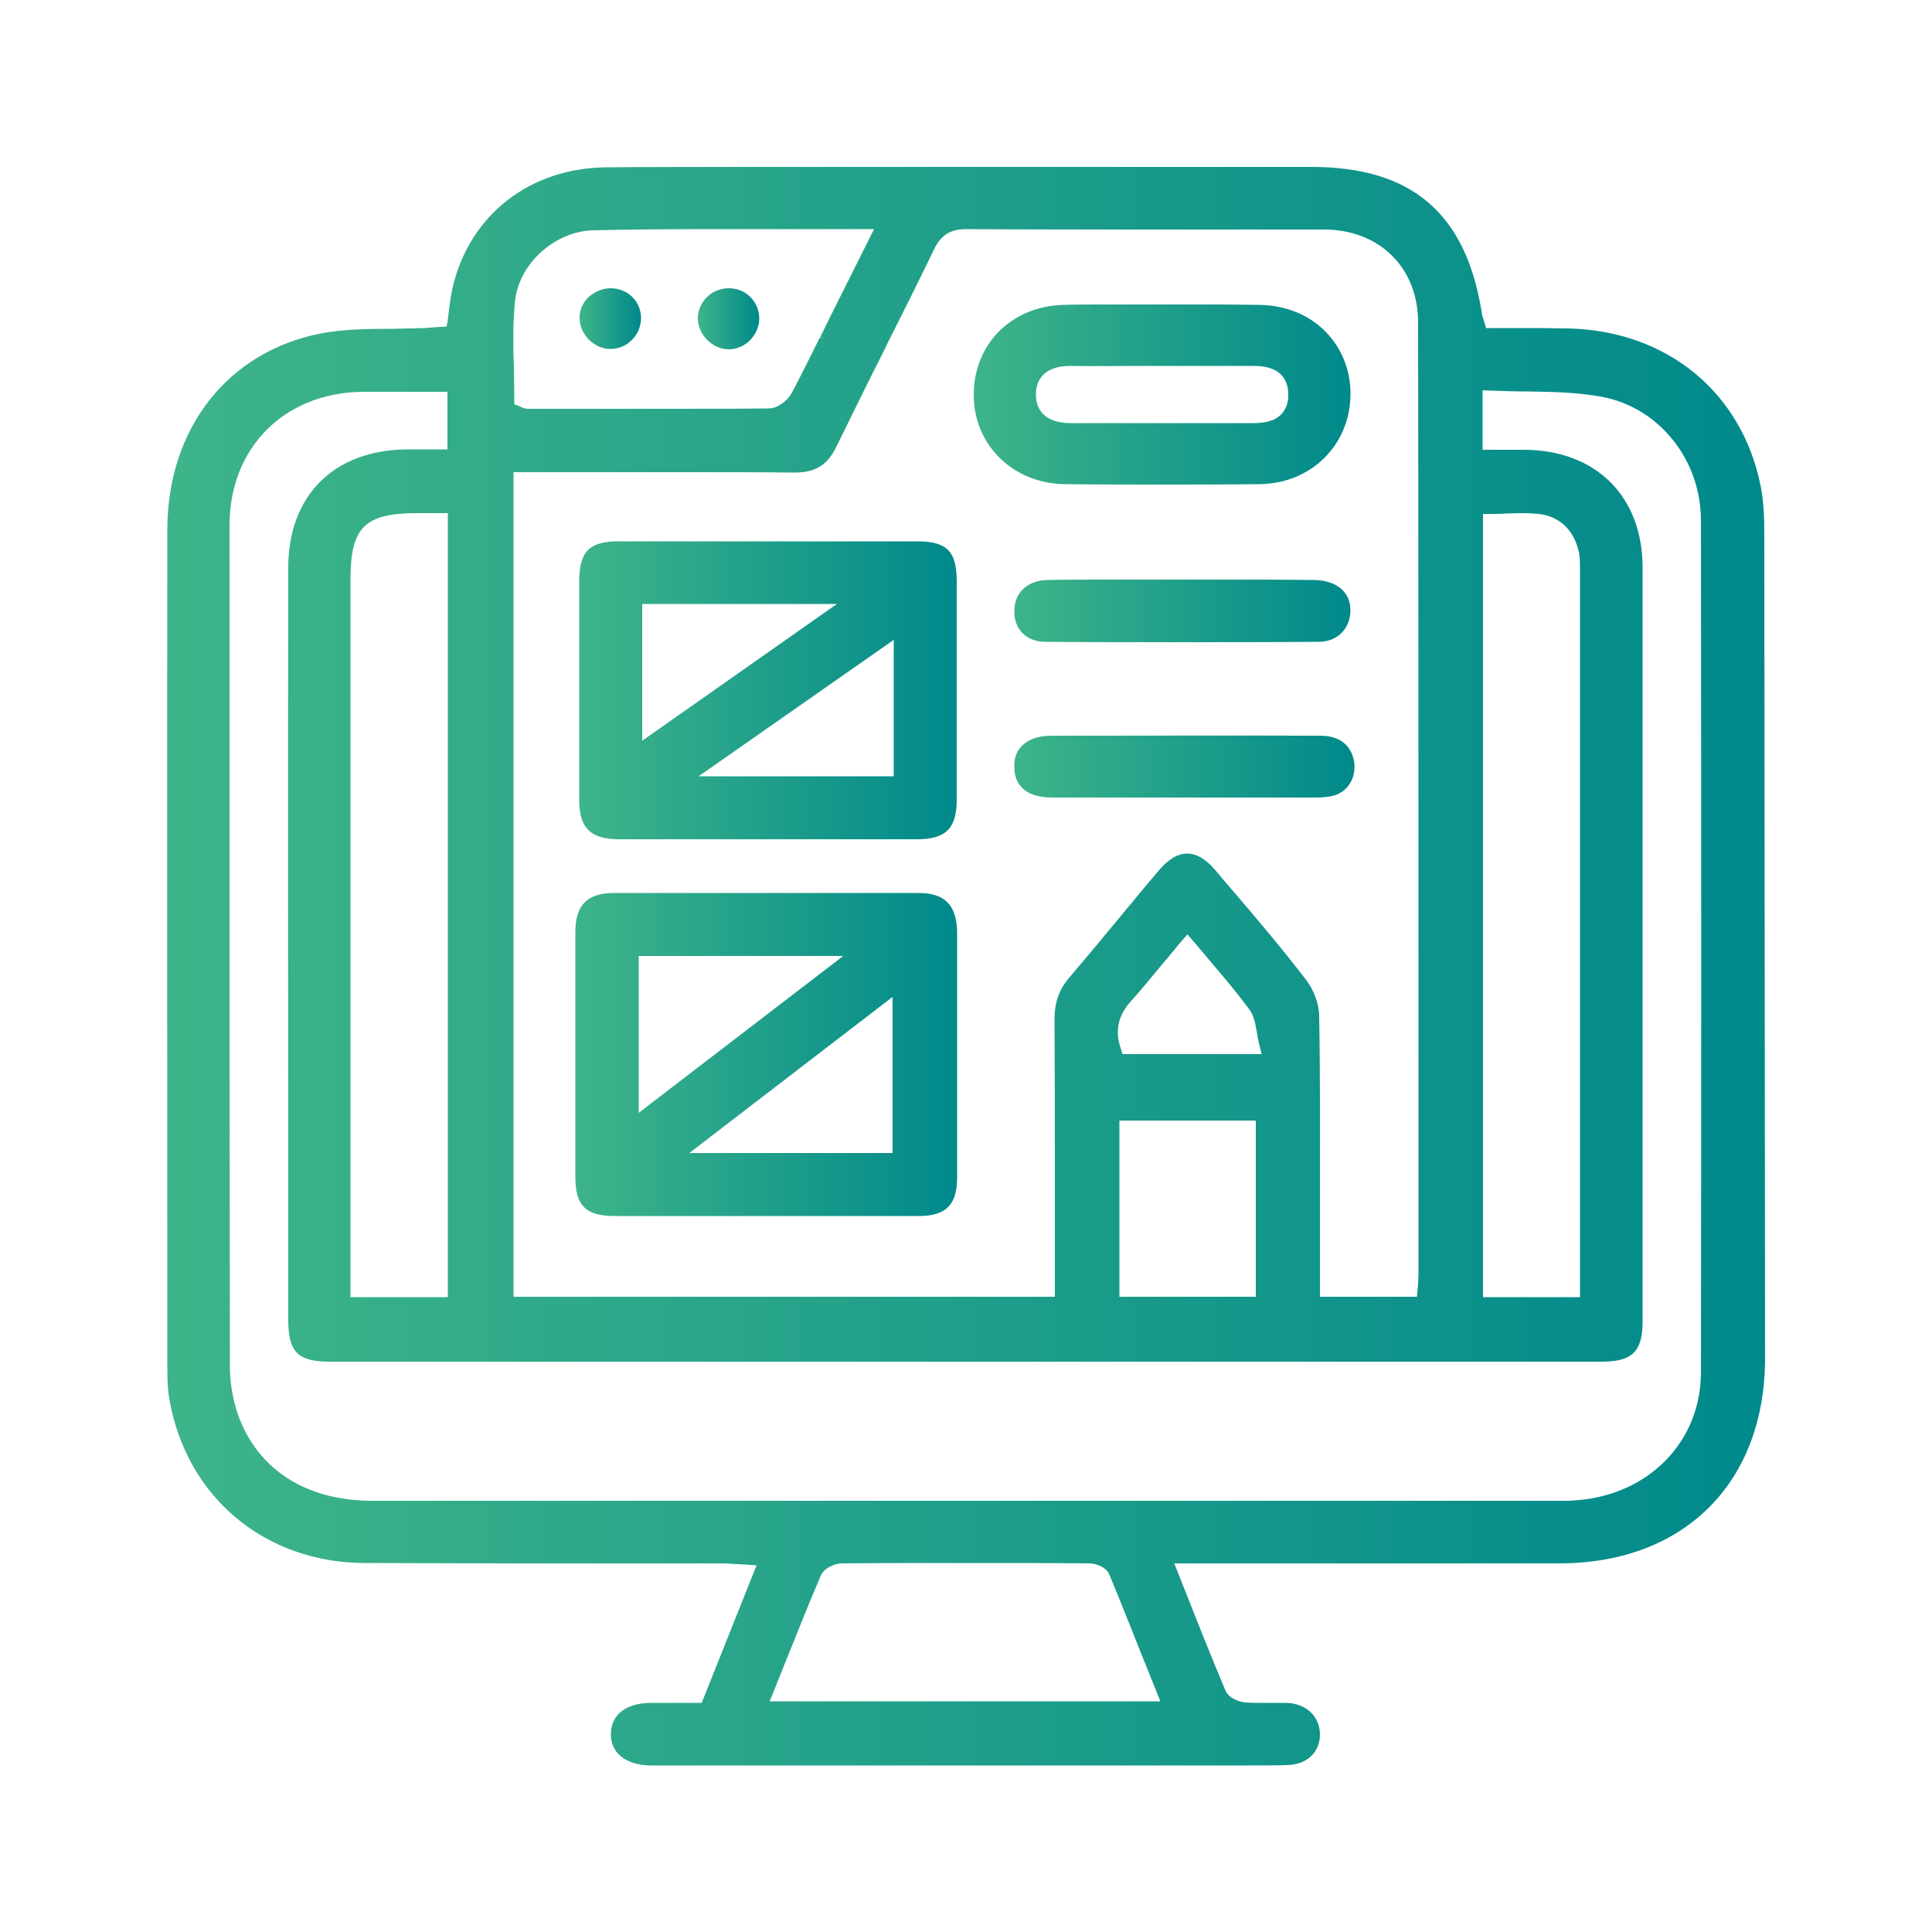
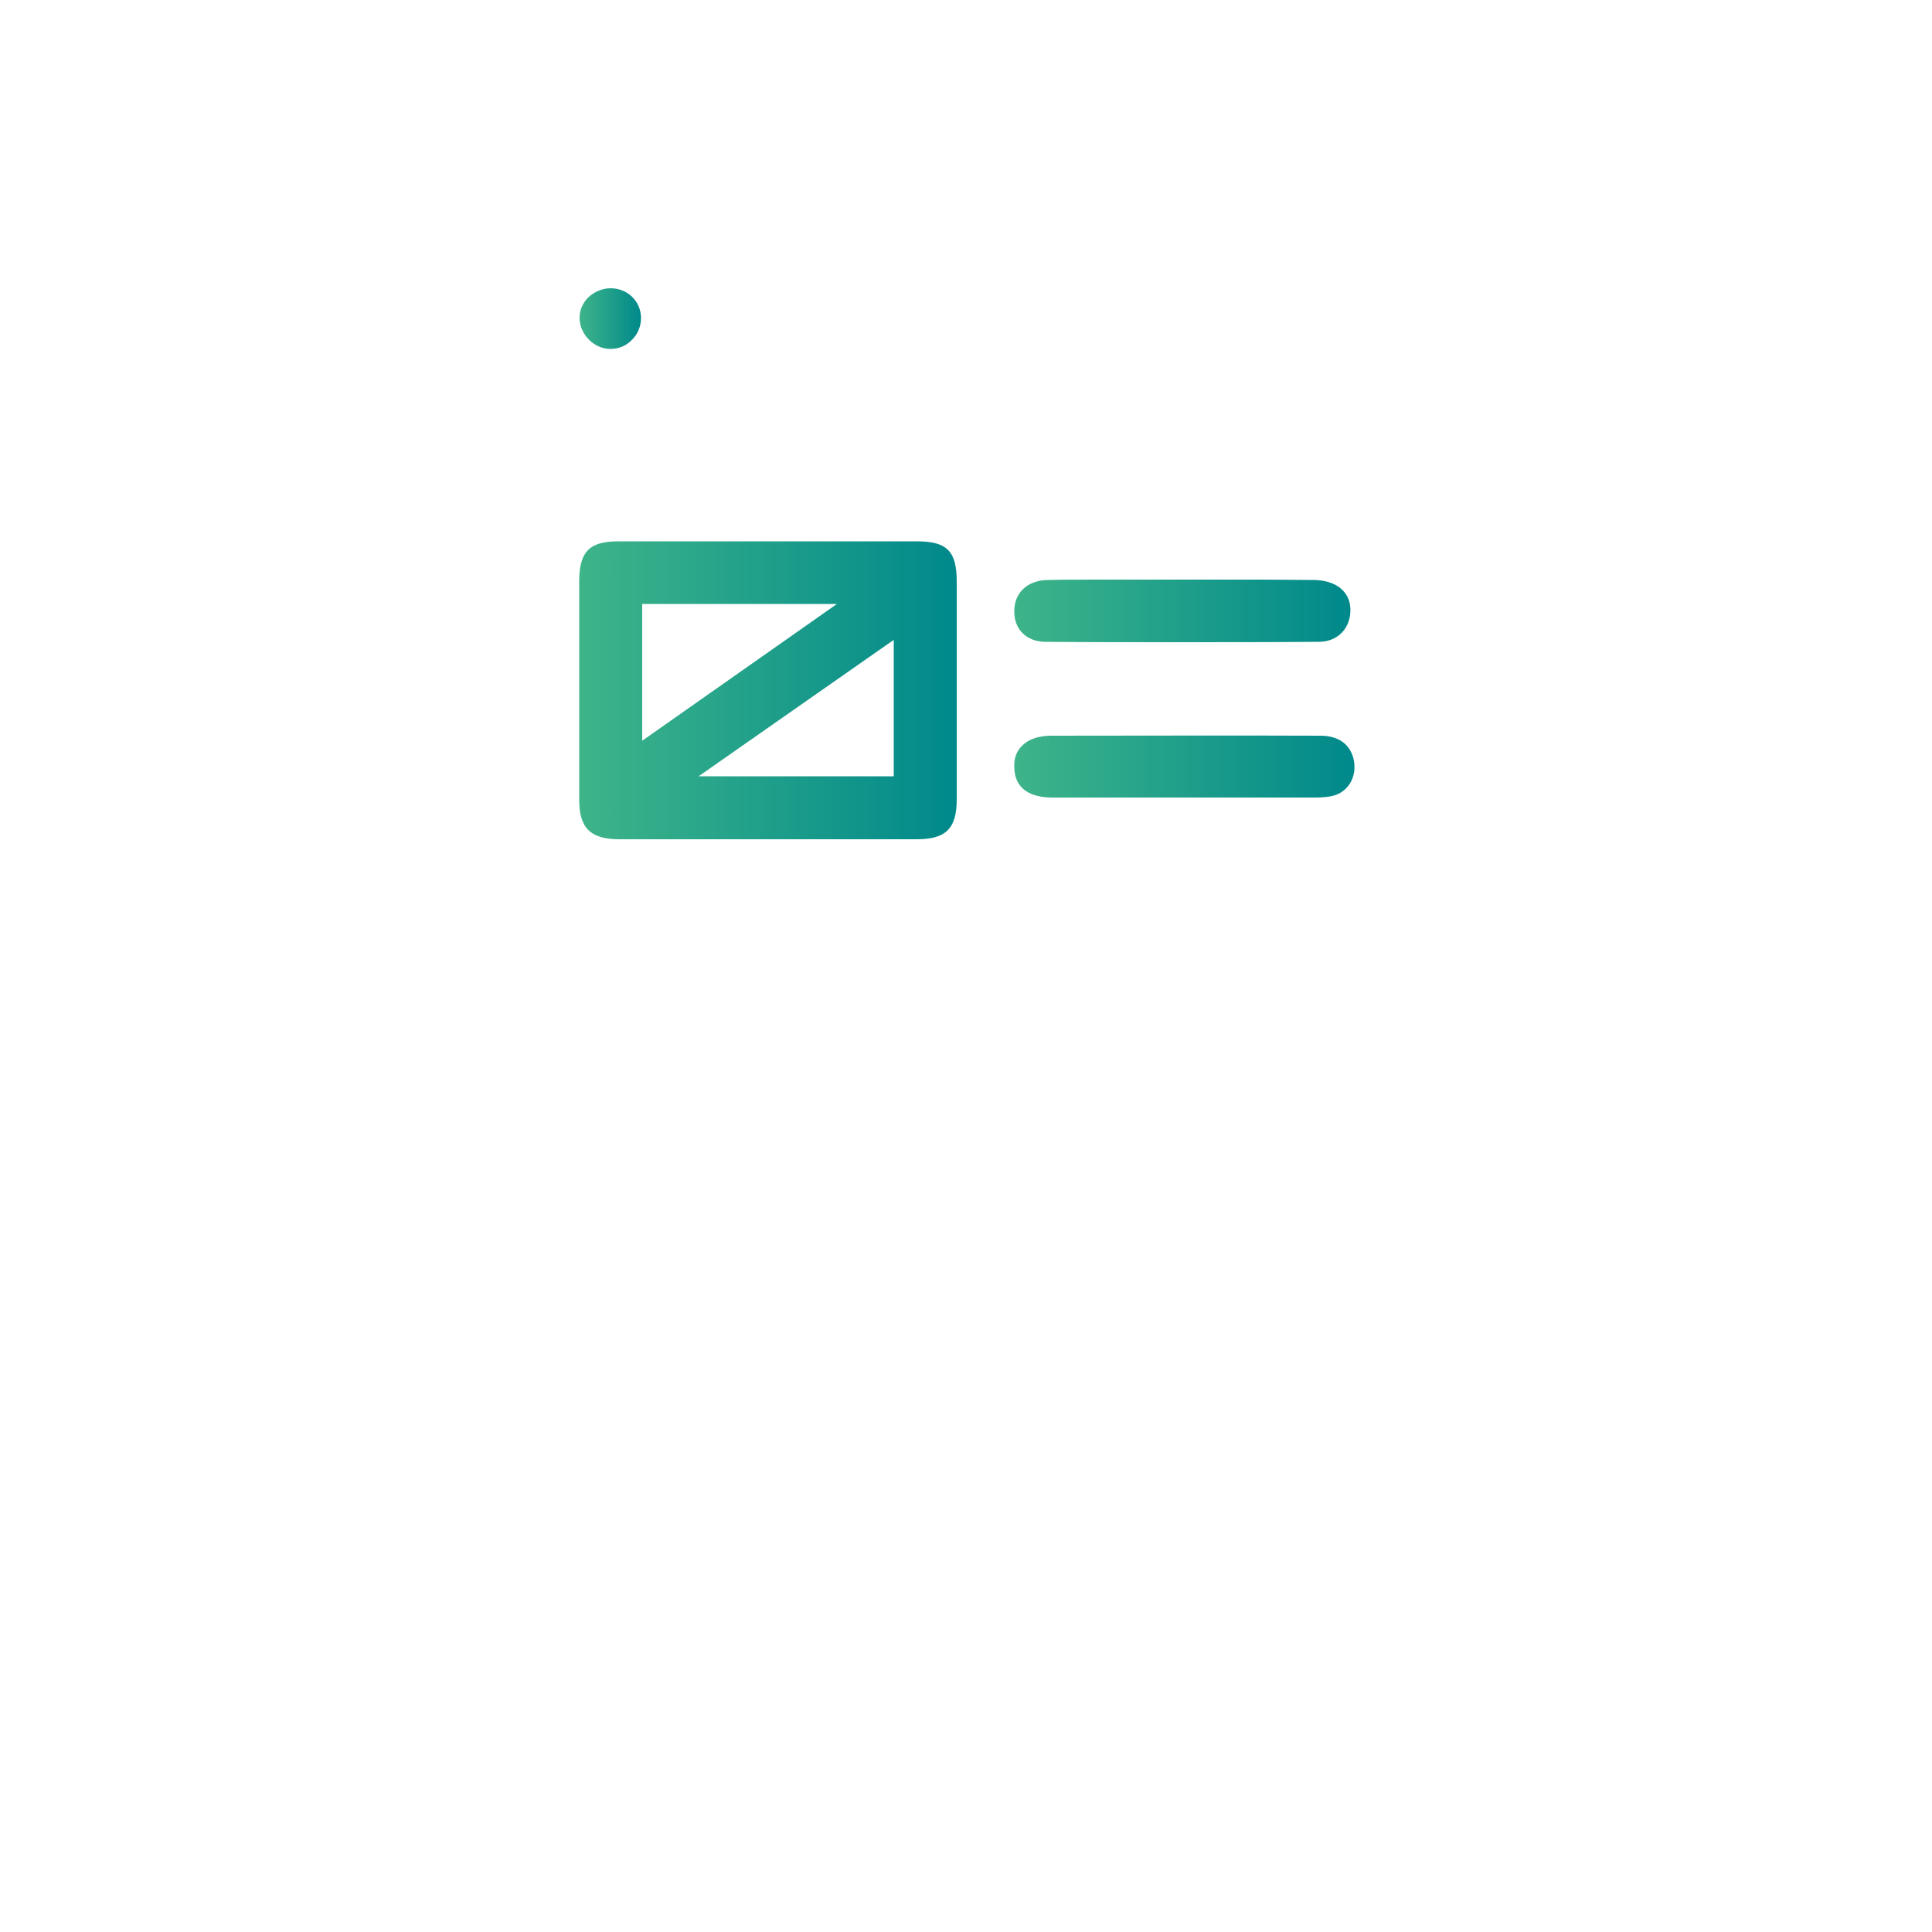
<svg xmlns="http://www.w3.org/2000/svg" id="Capa_1" x="0px" y="0px" width="500px" height="500px" viewBox="0 0 500 500" xml:space="preserve">
  <g>
    <linearGradient id="SVGID_1_" gradientUnits="userSpaceOnUse" x1="148.784" y1="272.898" x2="247.562" y2="272.898">
      <stop offset="0" style="stop-color:#3EB489" />
      <stop offset="1" style="stop-color:#00898B" />
    </linearGradient>
-     <path fill="url(#SVGID_1_)" d="M237.7,231.1c-26.2,0-52.5,0-78.7,0c-7.1,0-10.1,3.1-10.1,10.2c0,20.6,0,41.9,0,63.3  c0,7.4,2.7,10.1,10.1,10.1c5.3,0,10.6,0,15.9,0c4,0,23.2,0,23.3,0l23.6,0c5.3,0,10.7,0,16,0c7,0,9.9-2.9,9.9-9.9  c0-20.9,0-42.4,0-63.8C247.5,234.2,244.5,231.1,237.7,231.1z M231,258v40.4h-52.6L231,258z M218.1,247.5L165.3,288v-40.6H218.1z" />
    <linearGradient id="SVGID_00000095314019721883514430000011153233235545524634_" gradientUnits="userSpaceOnUse" x1="262.508" y1="198.351" x2="350.542" y2="198.351">
      <stop offset="0" style="stop-color:#3EB489" />
      <stop offset="1" style="stop-color:#00898B" />
    </linearGradient>
    <path fill="url(#SVGID_00000095314019721883514430000011153233235545524634_)" d="M341.7,190.4c-23.2-0.1-46.4,0-69.6,0  c-3.3,0-5.9,0.9-7.6,2.6c-1.4,1.4-2.1,3.2-2,5.5c0,5.1,3.5,7.9,9.8,7.9c4.5,0,9.1,0,13.6,0h0l19.8,0l17.9,0c5.6,0,11.2,0,16.8,0  c1.6,0,3.7-0.1,5.4-0.7c3.4-1.3,5.3-4.9,4.6-8.8C349.6,192.7,346.5,190.4,341.7,190.4z" />
    <linearGradient id="SVGID_00000078045995272549055100000004859862985285569447_" gradientUnits="userSpaceOnUse" x1="43.307" y1="250" x2="456.692" y2="250">
      <stop offset="0" style="stop-color:#3EB489" />
      <stop offset="1" style="stop-color:#00898B" />
    </linearGradient>
-     <path fill="url(#SVGID_00000078045995272549055100000004859862985285569447_)" d="M456.6,138.2c0-4.7-0.2-8.5-0.9-12.2  c-4.8-24.5-24.4-40.5-50-41c-2.1,0-4.4-0.1-7.2-0.1c-1.8,0-3.5,0-5.2,0l-1.2,0c-1.9,0-3.8,0-5.7,0h-1.8l-0.5-1.7  c-0.1-0.3-0.2-0.6-0.3-0.9c-0.1-0.4-0.3-0.8-0.3-1.3c-4.1-25.8-18.1-37.8-44.1-37.8l-78,0c-10.2,0-20.4,0-30.6,0h-0.2  c-10.1,0-20.2,0-30.4,0c-17,0-30.7,0-43.1,0.1c-20,0.1-35.7,12.4-40,31.3c-0.4,1.7-0.6,3.5-0.9,5.4l0,0.2c-0.1,0.8-0.2,1.6-0.3,2.5  l-0.3,1.8l-3.2,0.2c-0.9,0.1-1.6,0.1-2.4,0.2c-2.9,0.1-5.8,0.1-8.7,0.2l-0.1,0c-6.4,0-12.4,0.1-18.2,1.2  C59,91,43.4,110.8,43.3,136.9c-0.1,70.6,0,141.2,0,209.5l0,6.1c0,3.4,0,6.5,0.5,9.4c4.3,25.4,24.6,42.5,50.5,42.6  c10.8,0,22.6,0.1,37.1,0.1c2,0,12.7,0,23.5,0c10.8,0,21.5,0,23.5,0l8.5,0c1.2,0,2.4,0.1,3.7,0.2l0.3,0c0.5,0,1.1,0.1,1.7,0.1  l3.2,0.2l-14.2,35.6l-8.8,0c-1.4,0-2.8,0-4.2,0c-6.5,0-10.5,3-10.5,8.1c0,5.9,5.3,8.1,10.4,8.1c0.4,0,0.8,0,1.2,0l140.4,0  c2.2,0,4.4,0,6.7,0c2.2,0,4.3,0,6.5,0c3.8,0,6.9,0,9.8-0.1c5.1-0.1,8.5-3.3,8.5-7.9c0-4.7-3.6-8.1-8.8-8.2c-1.4,0-2.7,0-4.1,0  l-0.2,0c-0.7,0-1.4,0-2.1,0c-1.6,0-2.9,0-4-0.1c-1.6-0.1-4.5-1.1-5.3-3.2c-3.1-7.4-6.1-14.8-9.2-22.7l-4-10.1l64.3,0  c11.7,0,23.5,0,35.3,0c32.4,0,53.3-20.9,53.3-53.2C456.7,286.9,456.7,217.2,456.6,138.2z M367.1,279.2l0,50.8  c0,0.7-0.1,1.4-0.1,2.3c0,0.3-0.1,0.7-0.1,1.1l-0.2,2.2h-25.1V328c0-4.7,0-9.5,0-14.2l0-2.1c0-16,0.1-32.5-0.2-48.8  c0-3-1.4-6.7-3.3-9.2c-6.2-8.1-12.9-16-19.5-23.7c-1.3-1.5-2.6-3-3.9-4.6c-5-6-9.9-6-14.9,0c-3.2,3.7-6.4,7.7-9.3,11.1l-0.3,0.4  c-4.3,5.2-8.8,10.6-13.3,15.9c-2.8,3.2-4,6.6-4,11c0.1,15.6,0.1,31.3,0.1,46.5l0,2.6c0,4.9,0,9.7,0,14.6v8.1H132.9V122.2h8.8  c5.9,0,11.8,0,17.7,0l1.5,0c5.4,0,10.8,0,16.2,0c11.2,0,20.2,0,28.4,0.1l0.2,0c5.4,0,8.5-2,10.8-6.8c4.2-8.6,8.5-17.3,12.7-25.6  l0.1-0.3c4.1-8.1,8.3-16.5,12.4-25c1.8-3.8,4.3-5.3,8.3-5.3c16.2,0.1,31.7,0.1,47.6,0.1l14.6,0c10.1,0,20.2,0,30.4,0  c14.4,0,24.4,9.9,24.4,24C367.1,149.8,367.1,218.6,367.1,279.2z M292.6,259.2c3-3.3,5.8-6.8,8.8-10.4l0.2-0.2  c1.3-1.5,2.5-3.1,3.9-4.7l1.8-2.1l1.8,2.1c1.5,1.7,2.9,3.4,4.3,5.1c3.5,4.1,6.8,8,9.9,12.2c1.3,1.8,1.6,3.9,2,6.1  c0.1,0.8,0.3,1.8,0.5,2.6l0.7,2.9h-36l-0.5-1.6C288.5,266.7,289.4,262.8,292.6,259.2z M214.8,82.1c-0.8,1.7-1.7,3.4-2.5,5.1  l0.9,0.4v0l-1-0.3c-2.4,4.8-4.8,9.7-7.3,14.4c-1,1.9-3.6,4-5.9,4c-8.4,0.1-17.6,0.1-28.1,0.1c-8.9,0-17.9,0-26.8,0l-7.4,0  c-0.8,0-1.5-0.3-1.9-0.5c-0.1,0-0.1-0.1-0.2-0.1l-1.5-0.6v-1.6c0-2.5-0.1-5.1-0.1-7.6c-0.2-5.8-0.3-11.7,0.3-17.6  c1.1-9.7,10.4-18,20.3-18.2c8.6-0.2,17.9-0.3,29.3-0.3c6.5,0,13,0,19.5,0c6.6,0,13.3,0,20,0h3.8L214.8,82.1z M325,290v45.6h-35.3  V290H325z M407.5,388.3c-1,0.1-1.9,0.1-2.8,0.1l-165.3,0c-47.7,0-95.4,0-143.1,0c-17.6,0-30.4-8.6-35.1-23.5  c-1.1-3.6-1.7-7.5-1.7-11.3c-0.1-68.6-0.1-139.7-0.1-217.6c0-20.1,14.1-34.3,34.3-34.6c2.4,0,4.9,0,7.3,0c2,0,4.1,0,6.1,0l0.3,0  c2,0,4,0,6.1,0h2.3v14.9l-7.3,0c-1,0-2,0-3,0c-19.1,0.1-30.9,11.9-30.9,30.7c-0.1,59.6,0,120.7,0,174.6l0,20  c0,8.3,2.5,10.8,10.7,10.8c109.7,0,219.5,0,329.2,0c7.9,0,10.6-2.6,10.6-10.4l0-11.7c0-60.1,0-122.3,0-183.4  c0-18.4-12-30.4-30.6-30.5c-1,0-2,0-3,0l-7.8,0v-15.4l2.4,0.1c2.9,0.1,5.9,0.2,8.8,0.2c6.5,0.1,13.2,0.2,19.7,1.4  c14.8,2.8,25.6,16.3,25.6,32c0.1,83.8,0.1,153.9,0,220.5C440.2,373.2,426.5,387.1,407.5,388.3z M90.7,149.9  c0-13.4,3.7-17.1,17.2-17.1h8v202.9H90.7L90.7,149.9z M408.9,308.4v27.3h-25.1V133h2.3c1.2,0,2.4,0,3.5-0.1l0.2,0  c1.2,0,2.6-0.1,3.9-0.1c2,0,3.6,0.1,5.2,0.3c5.1,0.8,8.7,4.5,9.8,10.2c0.2,1.3,0.2,2.6,0.2,3.7l0,0.6  C408.9,201.2,408.9,254.8,408.9,308.4z M212.4,407.8c0.8-1.9,3.5-3.2,5.5-3.2c10.4-0.1,21.4-0.1,32.5-0.1c10.1,0,20.7,0,31.5,0.1  c1.6,0,4.4,0.9,5.2,2.9c3.2,7.7,6.3,15.6,9.3,23.1l3.9,9.7H199.2l4-10C206.3,422.6,209.2,415.3,212.4,407.8z" />
    <linearGradient id="SVGID_00000031924976499386891300000010981431545761874353_" gradientUnits="userSpaceOnUse" x1="149.951" y1="178.628" x2="247.596" y2="178.628">
      <stop offset="0" style="stop-color:#3EB489" />
      <stop offset="1" style="stop-color:#00898B" />
    </linearGradient>
    <path fill="url(#SVGID_00000031924976499386891300000010981431545761874353_)" d="M237.4,140.1c-5.2,0-10.3,0-15.5,0l-22.7,0  l-23.3,0c-5.3,0-10.6,0-15.9,0c-7.4,0-10,2.6-10.1,10c0,18,0,37.2,0,56.9c0,7.3,2.9,10.2,10.4,10.2c12.8,0,25.6,0,38.5,0  c12.8,0,25.6,0,38.5,0c7.5,0,10.3-2.8,10.3-10.3c0-17,0-35.5,0-56.4C247.6,142.7,245.1,140.1,237.4,140.1z M231.3,165.6v35.3h-50.5  L231.3,165.6z M216.6,156.3l-50.4,35.4v-35.4H216.6z" />
    <linearGradient id="SVGID_00000152224948743421261490000001714349734170179212_" gradientUnits="userSpaceOnUse" x1="252.081" y1="102.127" x2="349.497" y2="102.127">
      <stop offset="0" style="stop-color:#3EB489" />
      <stop offset="1" style="stop-color:#00898B" />
    </linearGradient>
-     <path fill="url(#SVGID_00000152224948743421261490000001714349734170179212_)" d="M300.9,125.4c8.3,0,16.7,0,25-0.1  c13.3-0.1,23.4-10,23.6-23c0.1-6.3-2.2-12.2-6.5-16.5c-4.3-4.4-10.4-6.8-17-6.9c-2.8,0-5.9-0.1-9.6-0.1c-2.6,0-5.2,0-7.8,0  c-2.6,0-5.2,0-7.8,0h-0.1c-2.3,0-4.5,0-6.8,0l-1,0c-2.7,0-5.3,0-8,0c-3.6,0-6.7,0-9.5,0.1c-13.7,0.3-23.5,10.2-23.4,23.5  c0.1,12.9,10.3,22.8,23.7,22.9C284.3,125.4,292.7,125.4,300.9,125.4z M268.1,101.7c0.1-2.6,1.4-7,8.9-7l0.2,0c5.5,0.1,11,0,16.6,0  c2.3,0,4.5,0,6.8,0l13.8,0c3.3,0,6.7,0,10,0l0.2,0c7.1,0,8.7,3.9,8.8,7.1c0.1,2.2-0.5,4-1.8,5.4c-2,2.1-5.1,2.3-7.3,2.3  c-1.9,0-28.5,0-28.5,0c-6.2,0-12.4,0-18.7,0c-3.2,0-5.6-0.8-7.2-2.4C269,106.2,268,104.5,268.1,101.7z" />
    <linearGradient id="SVGID_00000178170578619425522960000012887460727304498339_" gradientUnits="userSpaceOnUse" x1="262.353" y1="158.183" x2="349.39" y2="158.183">
      <stop offset="0" style="stop-color:#3EB489" />
      <stop offset="1" style="stop-color:#00898B" />
    </linearGradient>
    <path fill="url(#SVGID_00000178170578619425522960000012887460727304498339_)" d="M270.6,166.1c11.1,0.1,22.7,0.1,34.5,0.1  c11.9,0,24,0,36.2-0.1c4.3,0,7.5-2.7,8.1-6.9c0.3-2.4-0.2-4.5-1.6-6.1c-1.6-1.9-4.3-2.9-7.5-3c-4,0-8.3-0.1-13.6-0.1  c-3.5,0-6.9,0-10.4,0c-3.3,0-6.6,0-9.9,0h-0.5c-3.4,0-6.8,0-10.1,0c-3.4,0-6.7,0-10.1,0c-5.7,0-10.3,0-14.6,0.1  c-5.2,0.1-8.6,3.3-8.6,8C262.4,162.9,265.7,166.1,270.6,166.1z" />
    <linearGradient id="SVGID_00000120554983004628469030000003996595221401511318_" gradientUnits="userSpaceOnUse" x1="150.023" y1="82.46" x2="165.881" y2="82.46">
      <stop offset="0" style="stop-color:#3EB489" />
      <stop offset="1" style="stop-color:#00898B" />
    </linearGradient>
    <path fill="url(#SVGID_00000120554983004628469030000003996595221401511318_)" d="M158,74.6c-2.1,0-4.2,0.9-5.8,2.4  c-1.5,1.5-2.3,3.5-2.2,5.5c0.1,4.1,3.8,7.8,7.9,7.8l0.1,0c2.1,0,4.1-0.8,5.6-2.4c1.5-1.5,2.3-3.5,2.3-5.7  C165.8,77.9,162.4,74.6,158,74.6z" />
    <linearGradient id="SVGID_00000007427764878772677100000002803349723961613952_" gradientUnits="userSpaceOnUse" x1="180.623" y1="82.462" x2="196.486" y2="82.462">
      <stop offset="0" style="stop-color:#3EB489" />
      <stop offset="1" style="stop-color:#00898B" />
    </linearGradient>
-     <path fill="url(#SVGID_00000007427764878772677100000002803349723961613952_)" d="M188.8,74.6l-0.2,0c-4.4,0-8,3.5-8,7.8  c0,4.1,3.6,7.8,7.7,8l0.3,0c4.2,0,7.8-3.6,7.9-7.9C196.5,78.2,193.2,74.7,188.8,74.6z" />
  </g>
</svg>